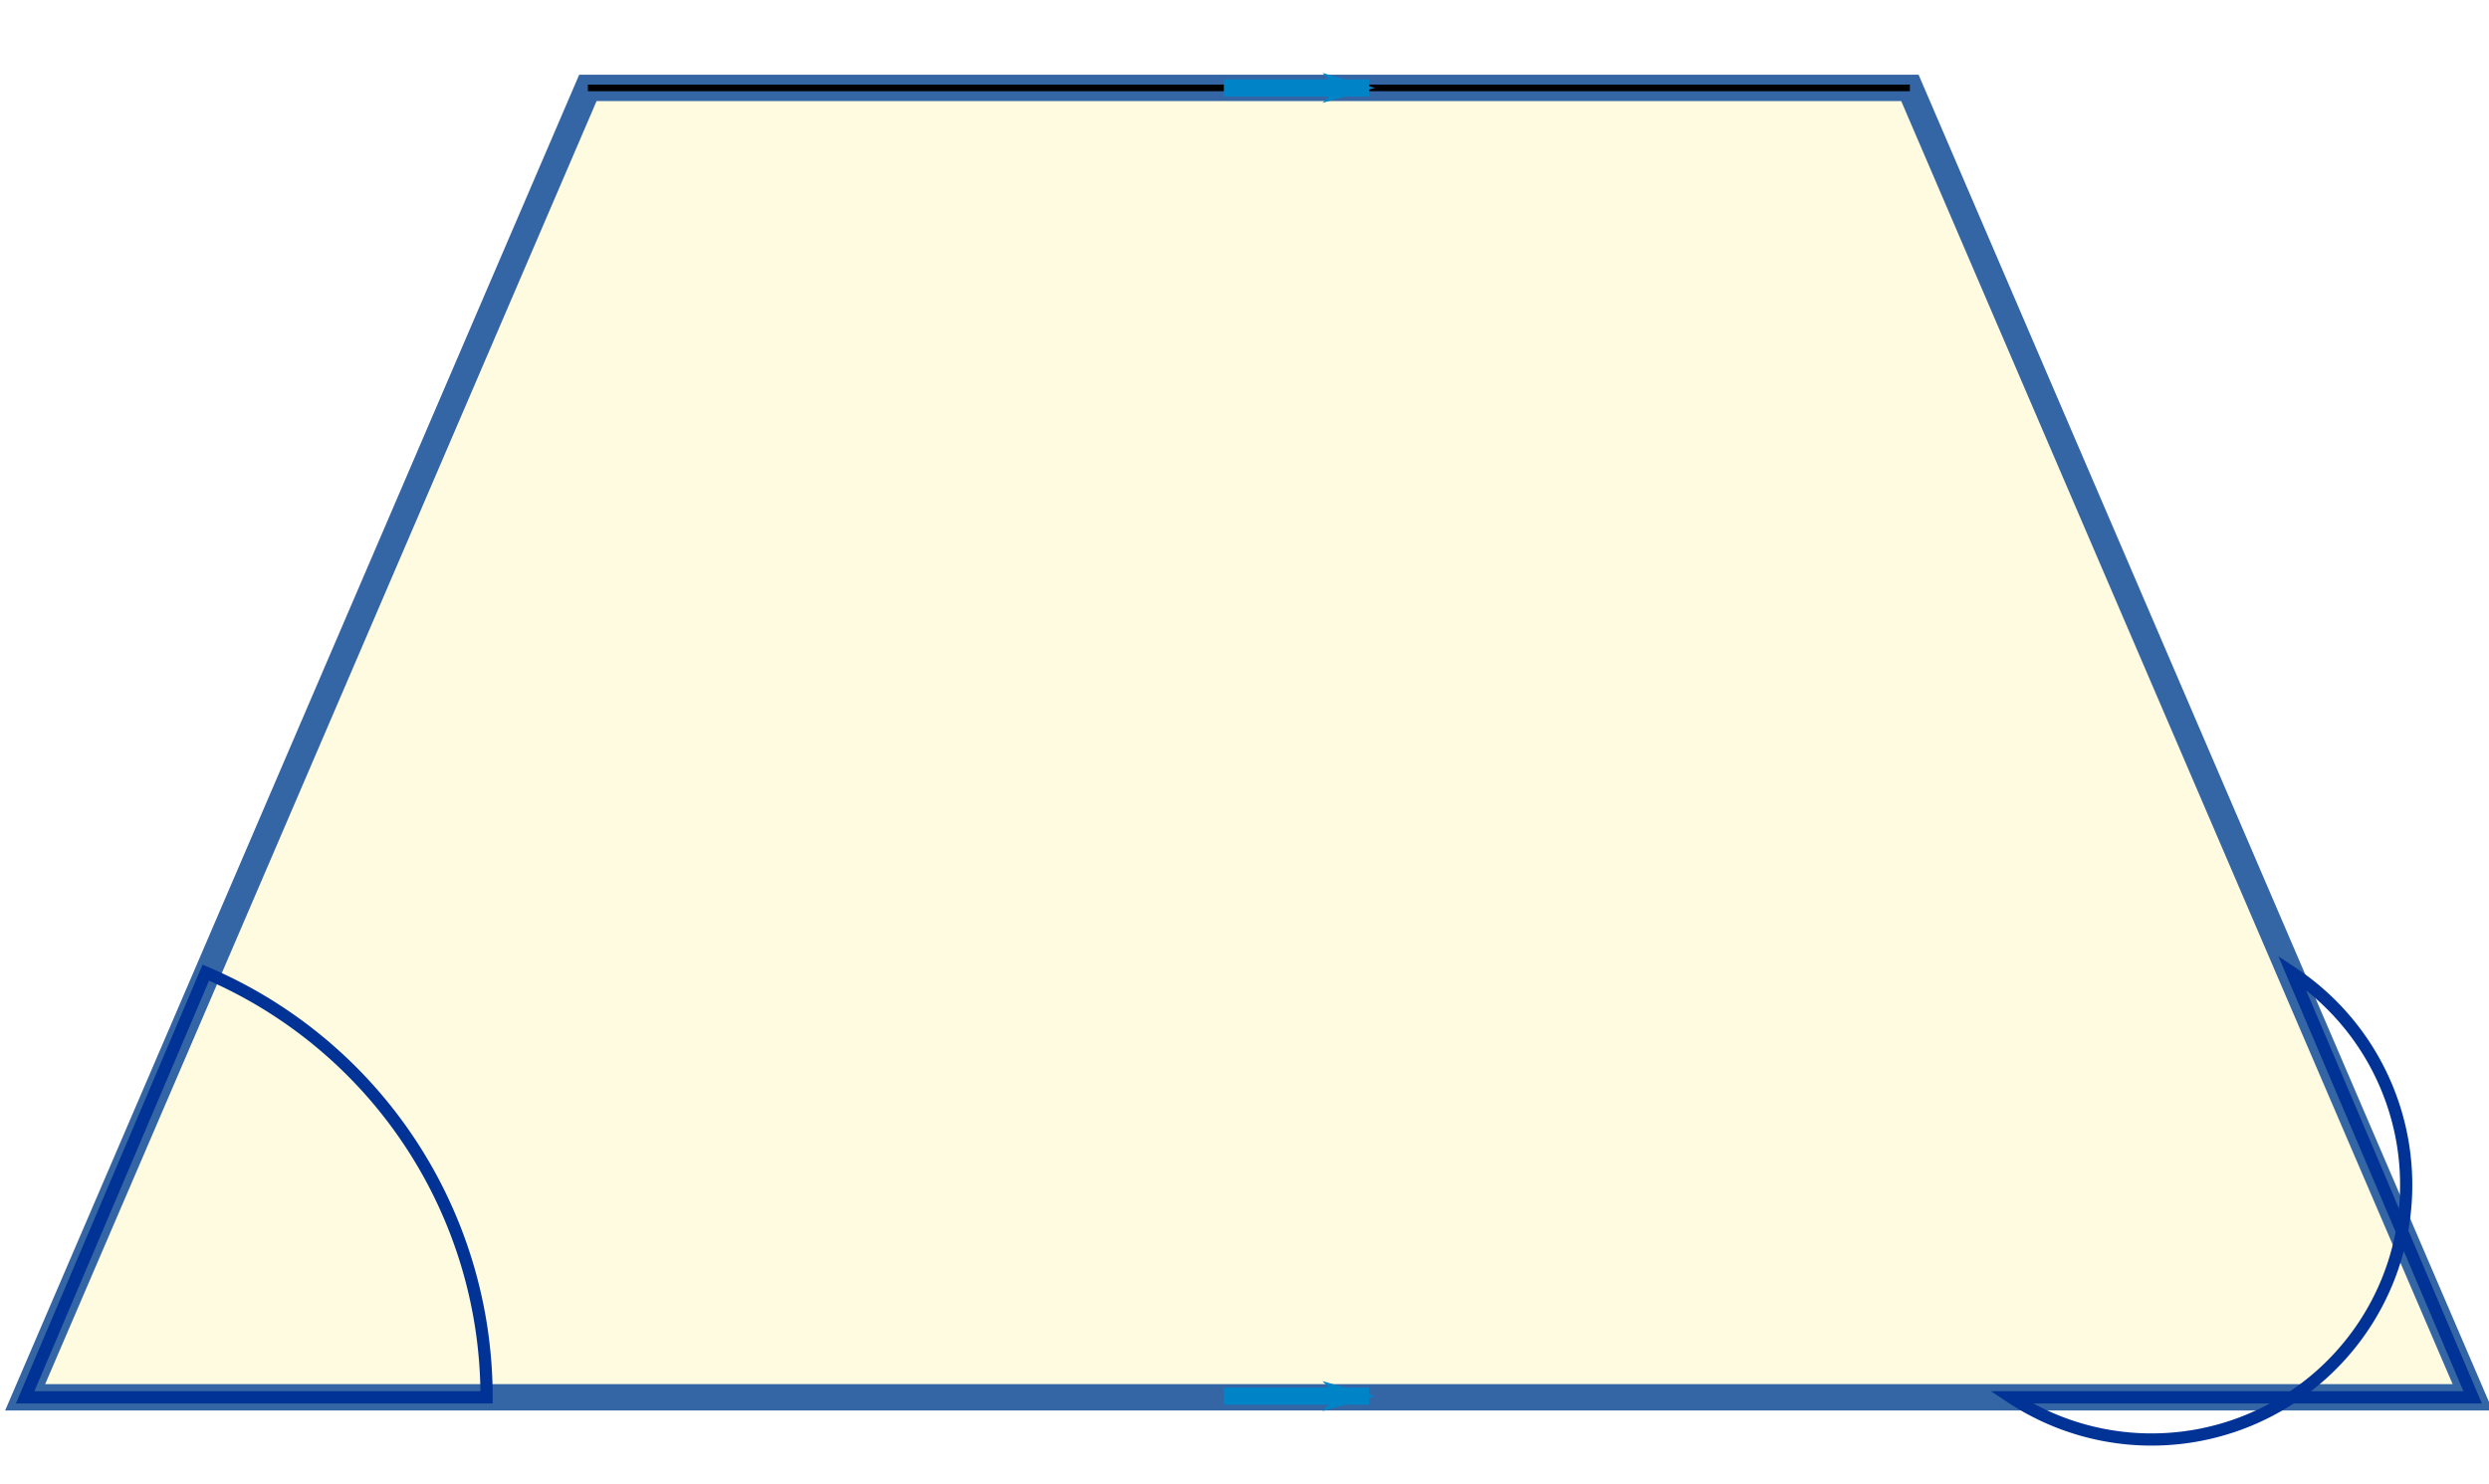
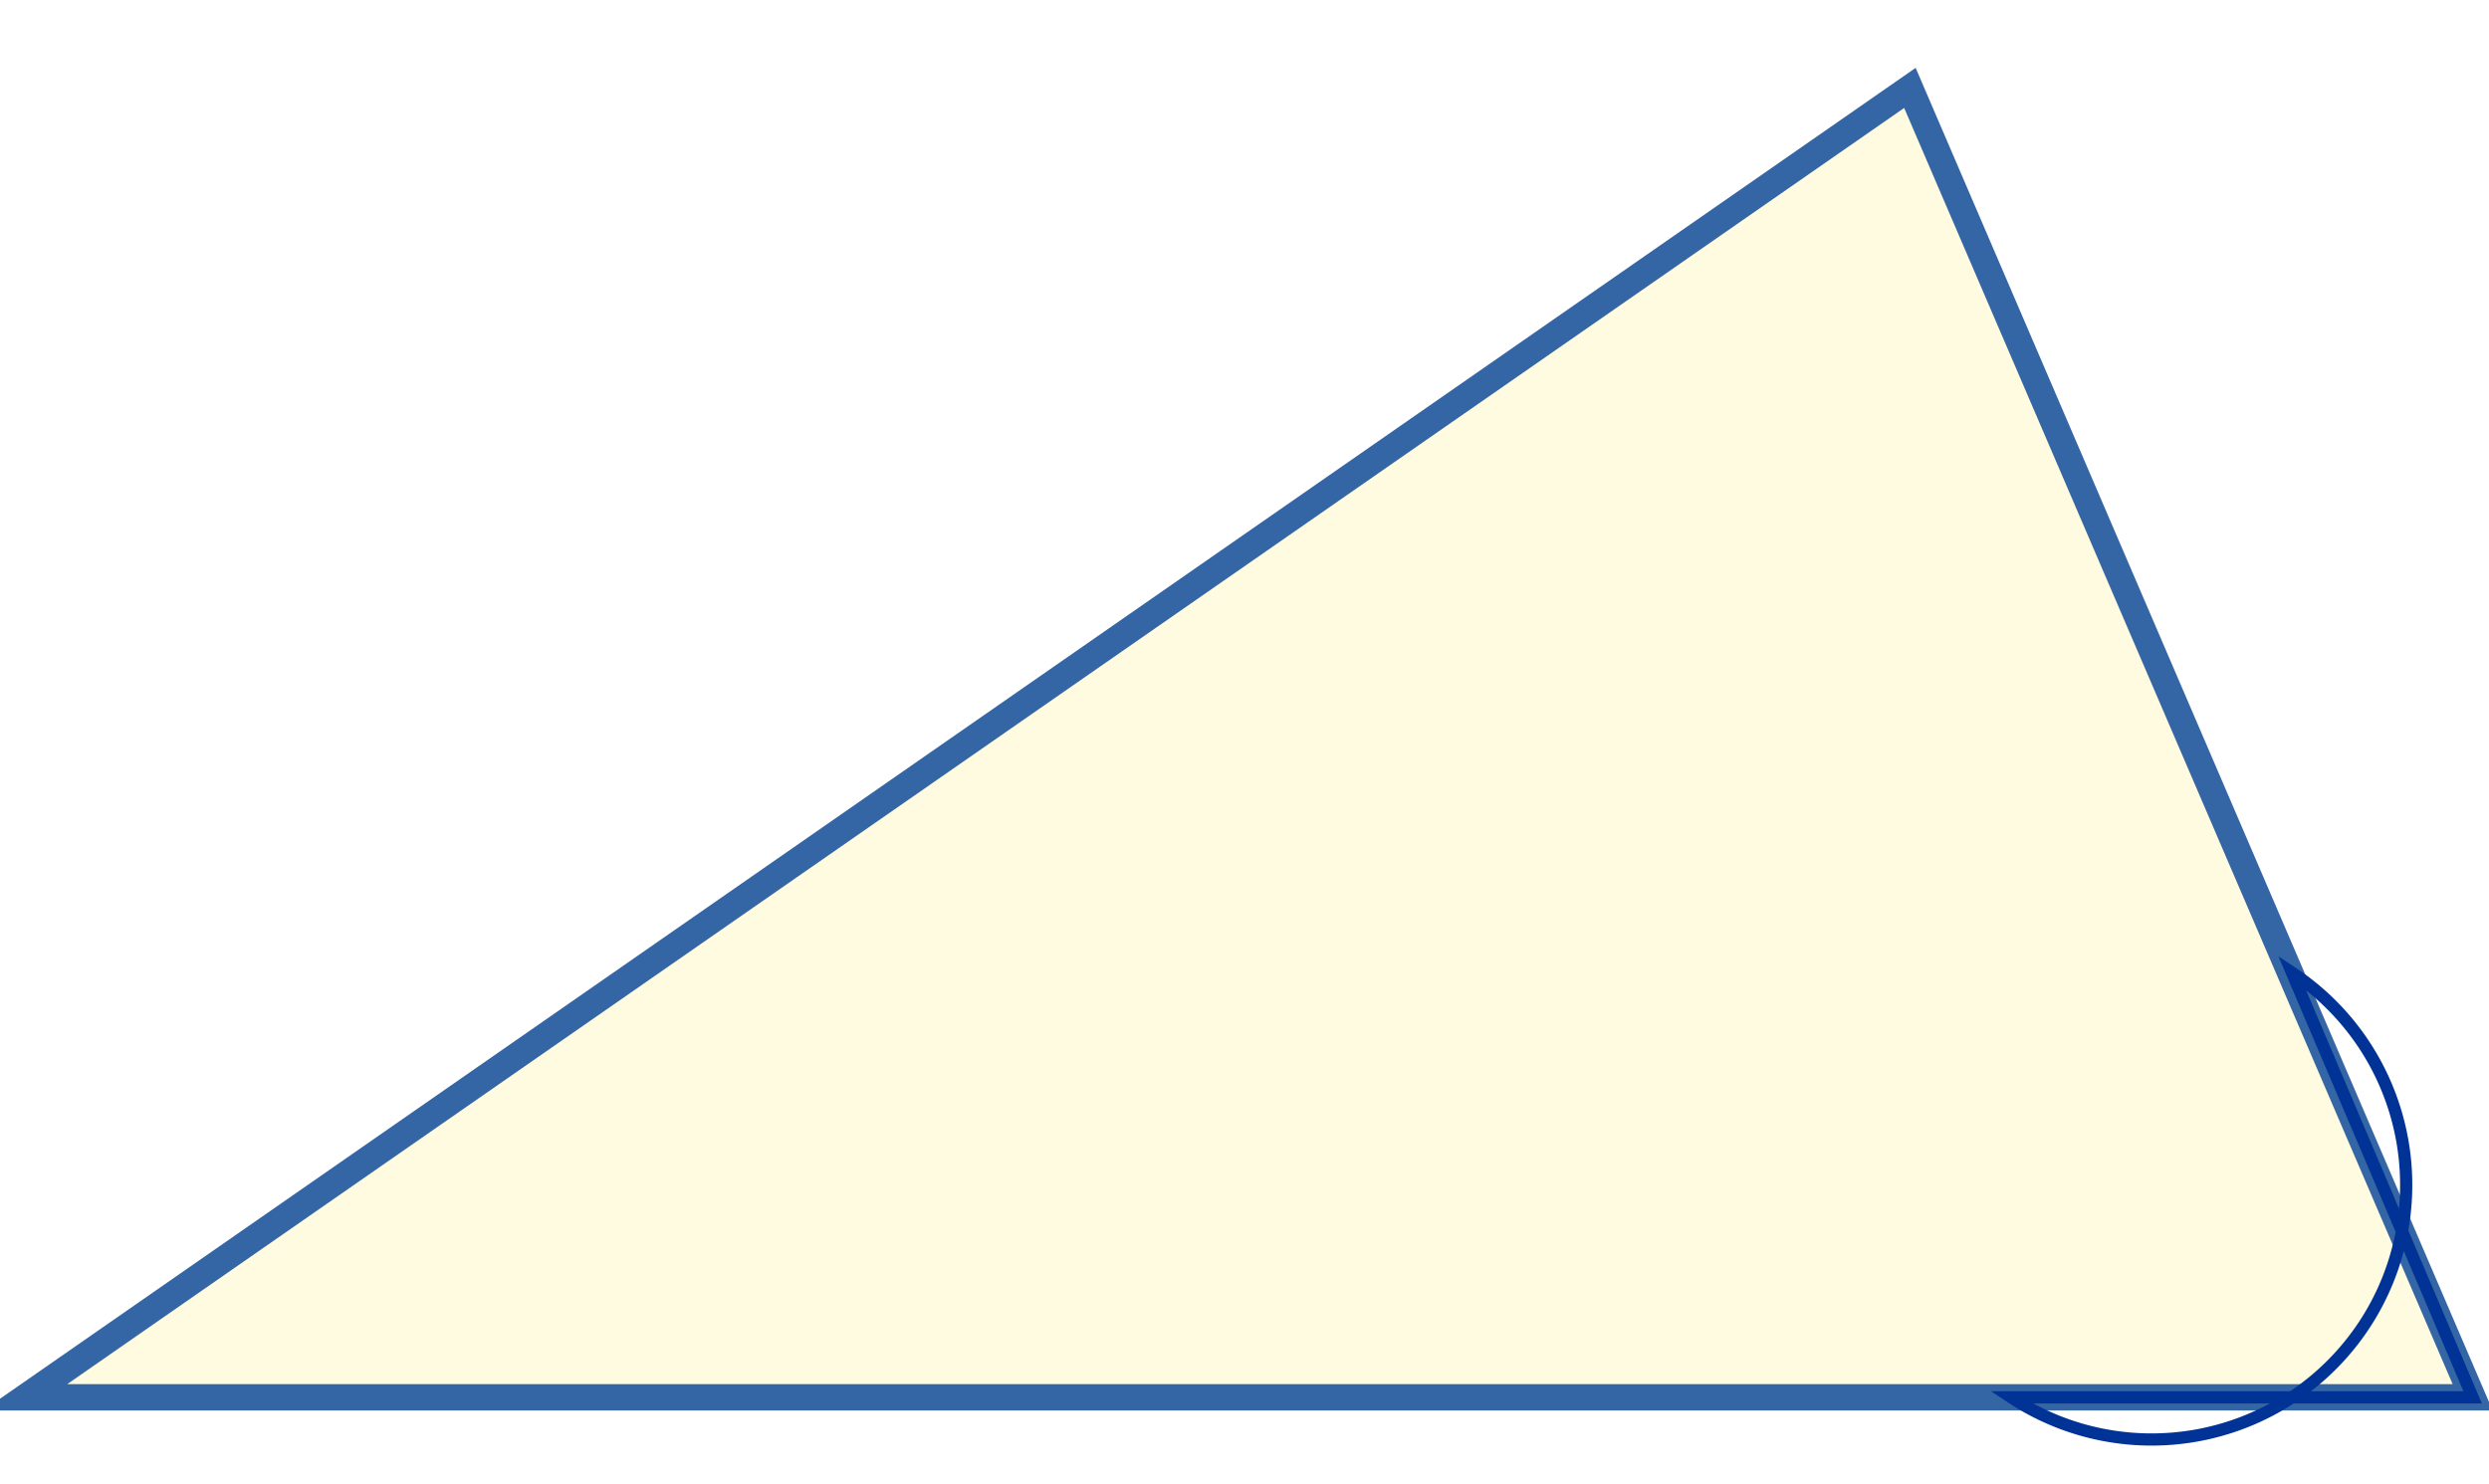
<svg xmlns="http://www.w3.org/2000/svg" xmlns:ns1="http://sodipodi.sourceforge.net/DTD/sodipodi-0.dtd" xmlns:ns2="http://www.inkscape.org/namespaces/inkscape" xmlns:xlink="http://www.w3.org/1999/xlink" width="203.9" height="121.6" version="1.1" id="svg28" ns1:docname="trapez-isosceles.svg" ns2:version="1.0.1 (3bc2e813f5, 2020-09-07)">
  <ns1:namedview pagecolor="#ffffff" bordercolor="#666666" borderopacity="1" objecttolerance="10" gridtolerance="10" guidetolerance="10" ns2:pageopacity="0" ns2:pageshadow="2" ns2:window-width="640" ns2:window-height="480" id="namedview30" showgrid="false" ns2:current-layer="svg28" ns2:document-rotation="0" />
  <defs id="defs8">
    <marker id="id2" style="overflow:visible" orient="auto">
      <path transform="matrix(-0.8,0,0,-0.8,-10,0)" style="fill:black;stroke:black;stroke-width:1pt" d="M 0,0 5,-5 -12.5,0 5,5 Z" id="path2" />
    </marker>
    <marker id="id1" style="overflow:visible" orient="auto">
      <path transform="matrix(-0.8,0,0,-0.8,-10,0)" style="fill:black;stroke:black;stroke-width:1pt" d="M 0,0 5,-5 -12.5,0 5,5 Z" id="path5" />
    </marker>
    <marker style="overflow:visible" orient="auto" id="id15698" ns2:stockid="id15698">
-       <path transform="matrix(-0.8,0,0,-0.8,-10,0)" style="fill:#8f5902;stroke:#8f5902;stroke-width:1pt;stroke-opacity:1;fill-opacity:1" d="M 0,0 5,-5 -12.5,0 5,5 Z" id="path881" />
-     </marker>
+       </marker>
    <marker style="overflow:visible" orient="auto" id="id22291" ns2:stockid="id22291">
      <path transform="matrix(-0.8,0,0,-0.8,-10,0)" style="fill:#8f5902;stroke:#8f5902;stroke-width:1pt;stroke-opacity:1;fill-opacity:1" d="M 0,0 5,-5 -12.5,0 5,5 Z" id="path884" />
    </marker>
    <marker style="overflow:visible" orient="auto" ns2:stockid="id22291539" id="id22291539">
      <path transform="matrix(-0.8,0,0,-0.8,-10,0)" style="fill:#0084c8;stroke:#0084c8;stroke-width:1pt;stroke-opacity:1;fill-opacity:1" d="M 0,0 5,-5 -12.5,0 5,5 Z" id="path946" />
    </marker>
    <marker style="overflow:visible" orient="auto" ns2:stockid="id156981034" id="id156981034">
      <path transform="matrix(-0.8,0,0,-0.8,-10,0)" style="fill:#0084c8;stroke:#0084c8;stroke-width:1pt;stroke-opacity:1;fill-opacity:1" d="M 0,0 5,-5 -12.5,0 5,5 Z" id="path949" />
    </marker>
  </defs>
  <g transform="translate(-1608.74,868.303)" id="g12">
    <image ns1:absref="C:\Images\SVG\inkscape_pasted_image_20101001_094421.png" xlink:href="../../Images/SVG/inkscape_pasted_image_20101001_094421.html" id="image10" height="787.4" width="1305" y="148.4" x="-1413.5" />
  </g>
-   <path style="fill:#fefbe0;stroke:#3465a4;stroke-width:2.16;stroke-linecap:round" d="m 2.06,114.503 h 200.5 L 156.46,7.203 H 48.16 Z" id="path14" />
-   <path style="fill:#0084c8;stroke:#0084c8;stroke-width:1.41px;marker-end:url(#id22291539)" d="m 100.26,114.403 h 11.9" id="path18" />
-   <path style="fill:none;stroke:#000000;stroke-width:0.54px" d="m 48.16,7.203 h 108.3" id="path20" />
-   <path style="color:#000000;overflow:visible;fill:none;stroke:#013397;stroke-width:1" d="m 16.86,79.703 a 37.8,37.8 0 0 1 23,34.8 H 2.06 Z" id="path22" />
+   <path style="fill:#fefbe0;stroke:#3465a4;stroke-width:2.16;stroke-linecap:round" d="m 2.06,114.503 h 200.5 L 156.46,7.203 Z" id="path14" />
  <path style="color:#000000;overflow:visible;fill:none;stroke:#013397;stroke-width:1" d="m 187.76,79.703 a -37.8,37.8 0 0 0 -23,34.8 h 37.8 z" id="path24" />
-   <path style="fill:#0084c8;stroke:#0084c8;stroke-width:1.41px;marker-end:url(#id156981034)" d="m 100.26,7.203 h 11.9" id="path16" />
</svg>